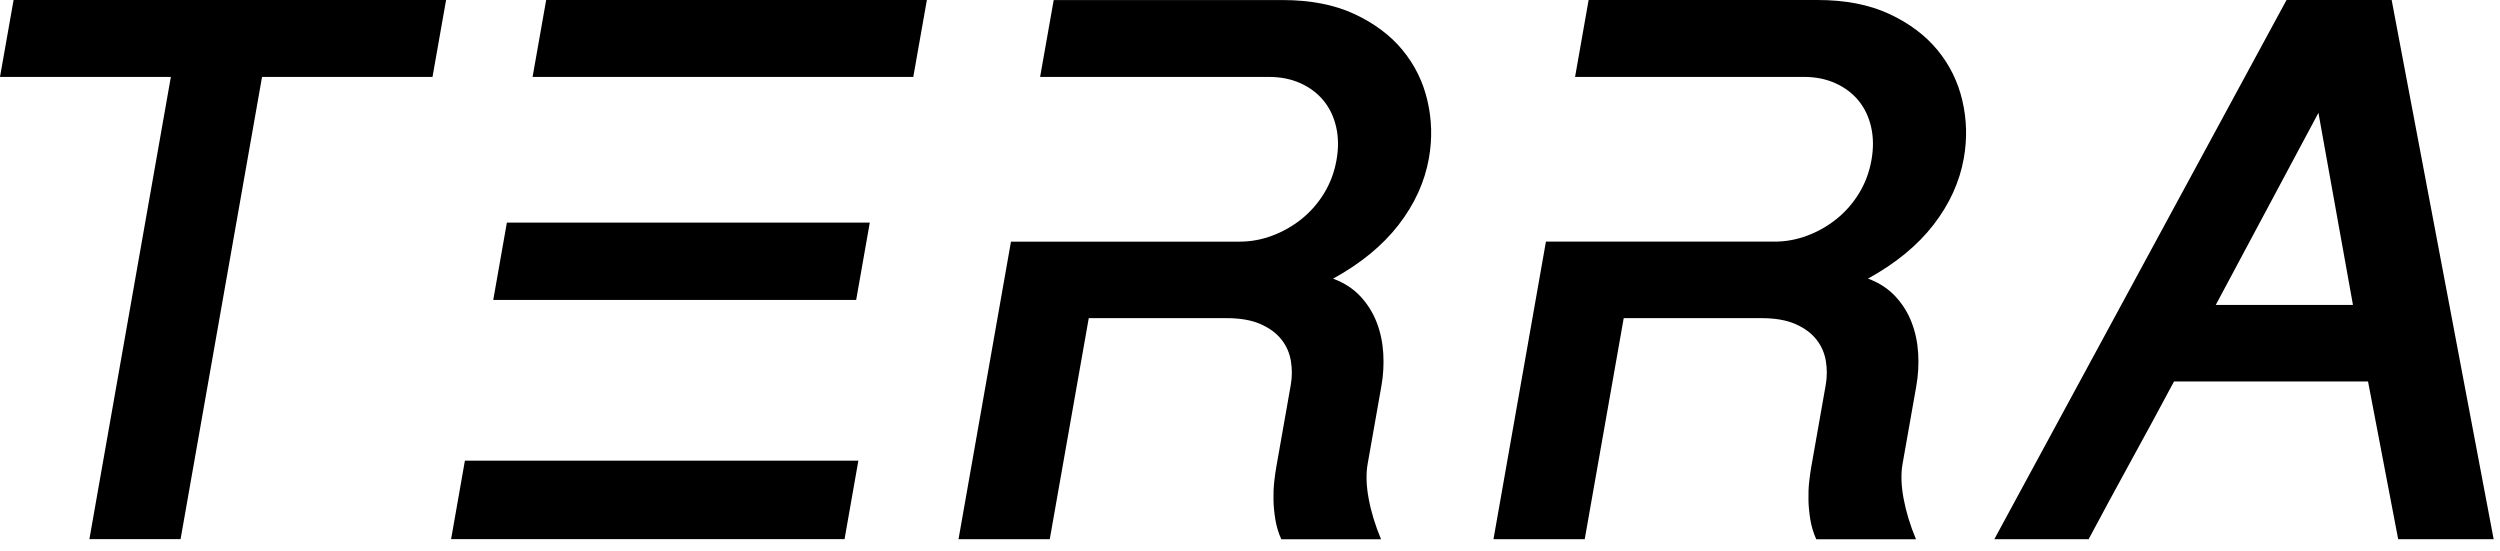
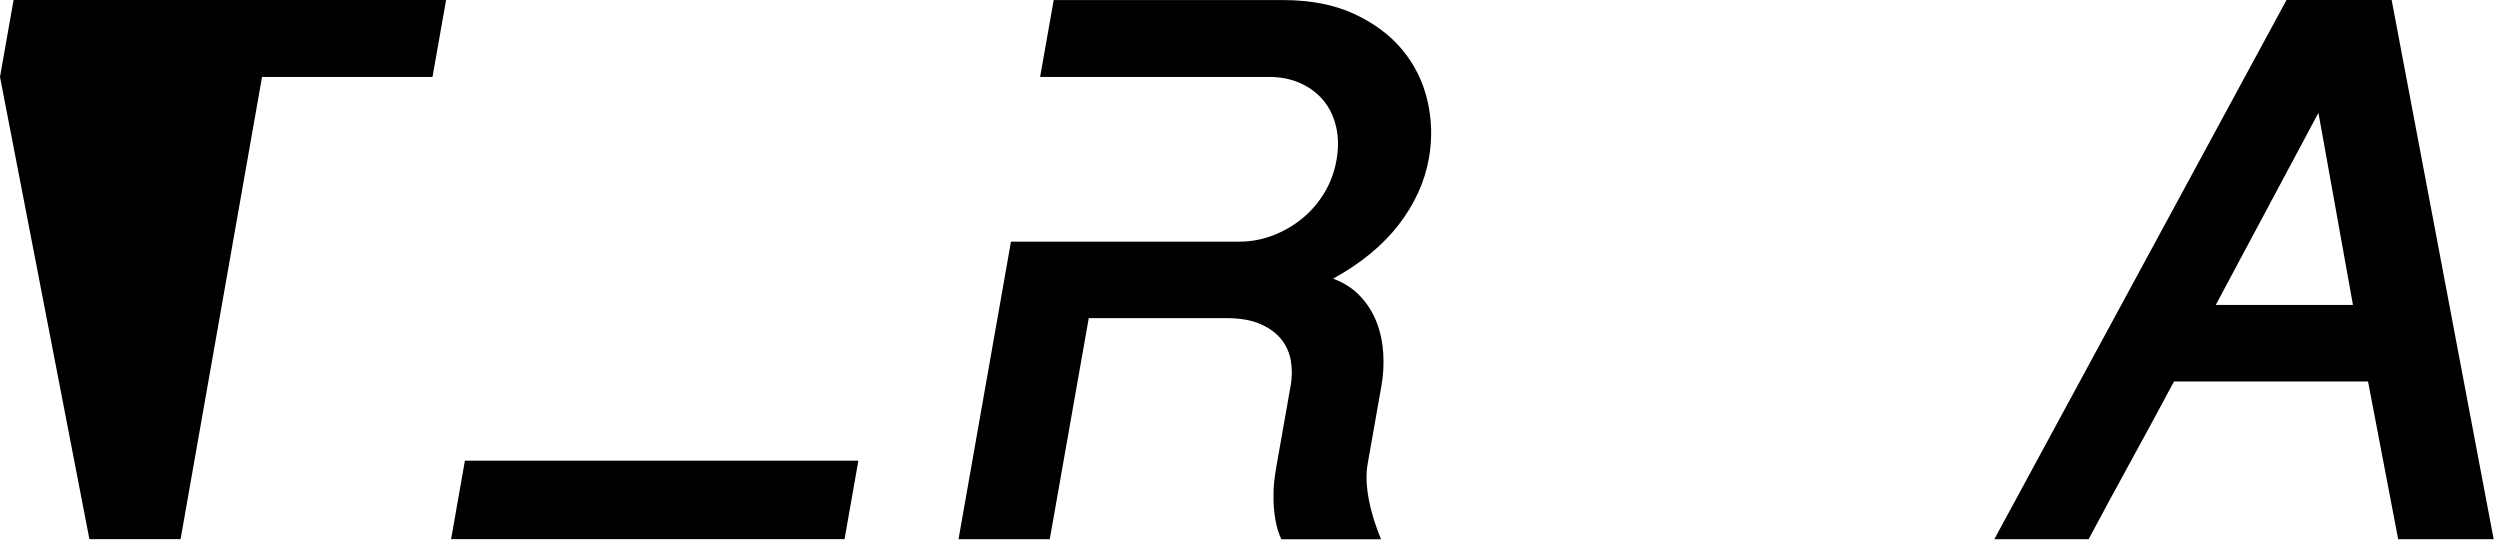
<svg xmlns="http://www.w3.org/2000/svg" width="177" height="39" viewBox="0 0 177 39" fill="none">
-   <path d="M0 5.445H12.097L6.329 38.169H12.785L18.553 5.445H30.621L31.583 0H0.962L0 5.445Z" fill="black" />
+   <path d="M0 5.445L6.329 38.169H12.785L18.553 5.445H30.621L31.583 0H0.962L0 5.445Z" fill="black" />
  <path d="M169.329 0H161.886L141.199 38.173H147.876C148.859 36.33 149.867 34.468 150.897 32.591C151.928 30.714 152.936 28.853 153.919 27.01H167.657L169.791 38.176H176.551L169.329 0ZM156.876 21.59L164.145 7.989L166.59 21.59H156.876Z" fill="black" />
-   <path d="M38.669 0H65.623L64.661 5.445H37.707L38.669 0Z" fill="black" />
-   <path d="M35.887 15.761H61.581L60.617 21.234H34.922L35.887 15.761Z" fill="black" />
  <path d="M32.915 32.616H60.772L59.794 38.169H31.938L32.915 32.616Z" fill="black" />
  <path d="M96.831 32.837L97.802 27.336C97.939 26.57 97.982 25.801 97.936 25.025C97.889 24.25 97.737 23.52 97.473 22.835C97.213 22.152 96.828 21.535 96.322 20.989C95.817 20.443 95.171 20.021 94.383 19.729C96.341 18.653 97.889 17.381 99.024 15.913C100.157 14.446 100.874 12.873 101.168 11.194C101.41 9.826 101.376 8.47 101.063 7.13C100.753 5.79 100.163 4.595 99.301 3.547C98.438 2.498 97.296 1.645 95.878 0.987C94.461 0.33 92.77 0.004 90.8 0.004H74.602L73.64 5.446H89.838C90.676 5.446 91.423 5.598 92.084 5.898C92.742 6.199 93.288 6.609 93.713 7.13C94.138 7.651 94.436 8.272 94.6 8.992C94.765 9.711 94.774 10.493 94.625 11.331C94.473 12.187 94.181 12.972 93.744 13.686C93.31 14.396 92.776 15.004 92.15 15.507C91.523 16.009 90.834 16.4 90.08 16.683C89.329 16.965 88.56 17.108 87.775 17.108H71.577L67.863 38.176H74.323L77.084 22.524H86.826C87.812 22.524 88.622 22.667 89.255 22.95C89.891 23.232 90.381 23.598 90.732 24.045C91.082 24.491 91.302 24.997 91.396 25.562C91.488 26.127 91.486 26.694 91.386 27.259L90.362 33.06C90.306 33.371 90.257 33.727 90.213 34.128C90.17 34.528 90.154 34.959 90.164 35.415C90.173 35.871 90.222 36.337 90.3 36.811C90.381 37.286 90.517 37.742 90.716 38.179H97.777C97.368 37.196 97.073 36.237 96.902 35.307C96.728 34.367 96.704 33.547 96.831 32.837Z" fill="black" />
-   <path d="M134.774 35.297C134.601 34.366 134.576 33.547 134.703 32.833L135.674 27.333C135.81 26.566 135.854 25.797 135.807 25.021C135.761 24.246 135.609 23.517 135.345 22.831C135.084 22.148 134.7 21.531 134.194 20.985C133.688 20.439 133.043 20.017 132.255 19.725C134.212 18.649 135.761 17.377 136.896 15.909C138.029 14.442 138.745 12.869 139.04 11.191C139.282 9.822 139.248 8.467 138.935 7.126C138.624 5.786 138.035 4.592 137.172 3.543C136.31 2.494 135.168 1.641 133.75 0.983C132.332 0.326 130.641 0 128.672 0H112.474L111.515 5.445H127.713C128.551 5.445 129.298 5.597 129.959 5.898C130.617 6.199 131.163 6.608 131.588 7.129C132.013 7.651 132.311 8.271 132.475 8.991C132.639 9.711 132.649 10.492 132.5 11.33C132.348 12.187 132.057 12.971 131.619 13.685C131.185 14.395 130.651 15.004 130.024 15.506C129.397 16.009 128.709 16.4 127.955 16.682C127.204 16.964 126.435 17.107 125.65 17.107H109.452L105.738 38.176H112.198L114.959 22.524H124.7C125.687 22.524 126.497 22.666 127.13 22.949C127.766 23.231 128.256 23.597 128.607 24.044C128.957 24.491 129.177 24.997 129.271 25.561C129.363 26.126 129.361 26.694 129.261 27.258L128.237 33.06C128.182 33.37 128.132 33.727 128.088 34.127C128.045 34.527 128.029 34.959 128.039 35.414C128.048 35.871 128.097 36.336 128.175 36.811C128.256 37.285 128.392 37.741 128.591 38.179H135.652C135.236 37.186 134.948 36.227 134.774 35.297Z" fill="black" />
</svg>